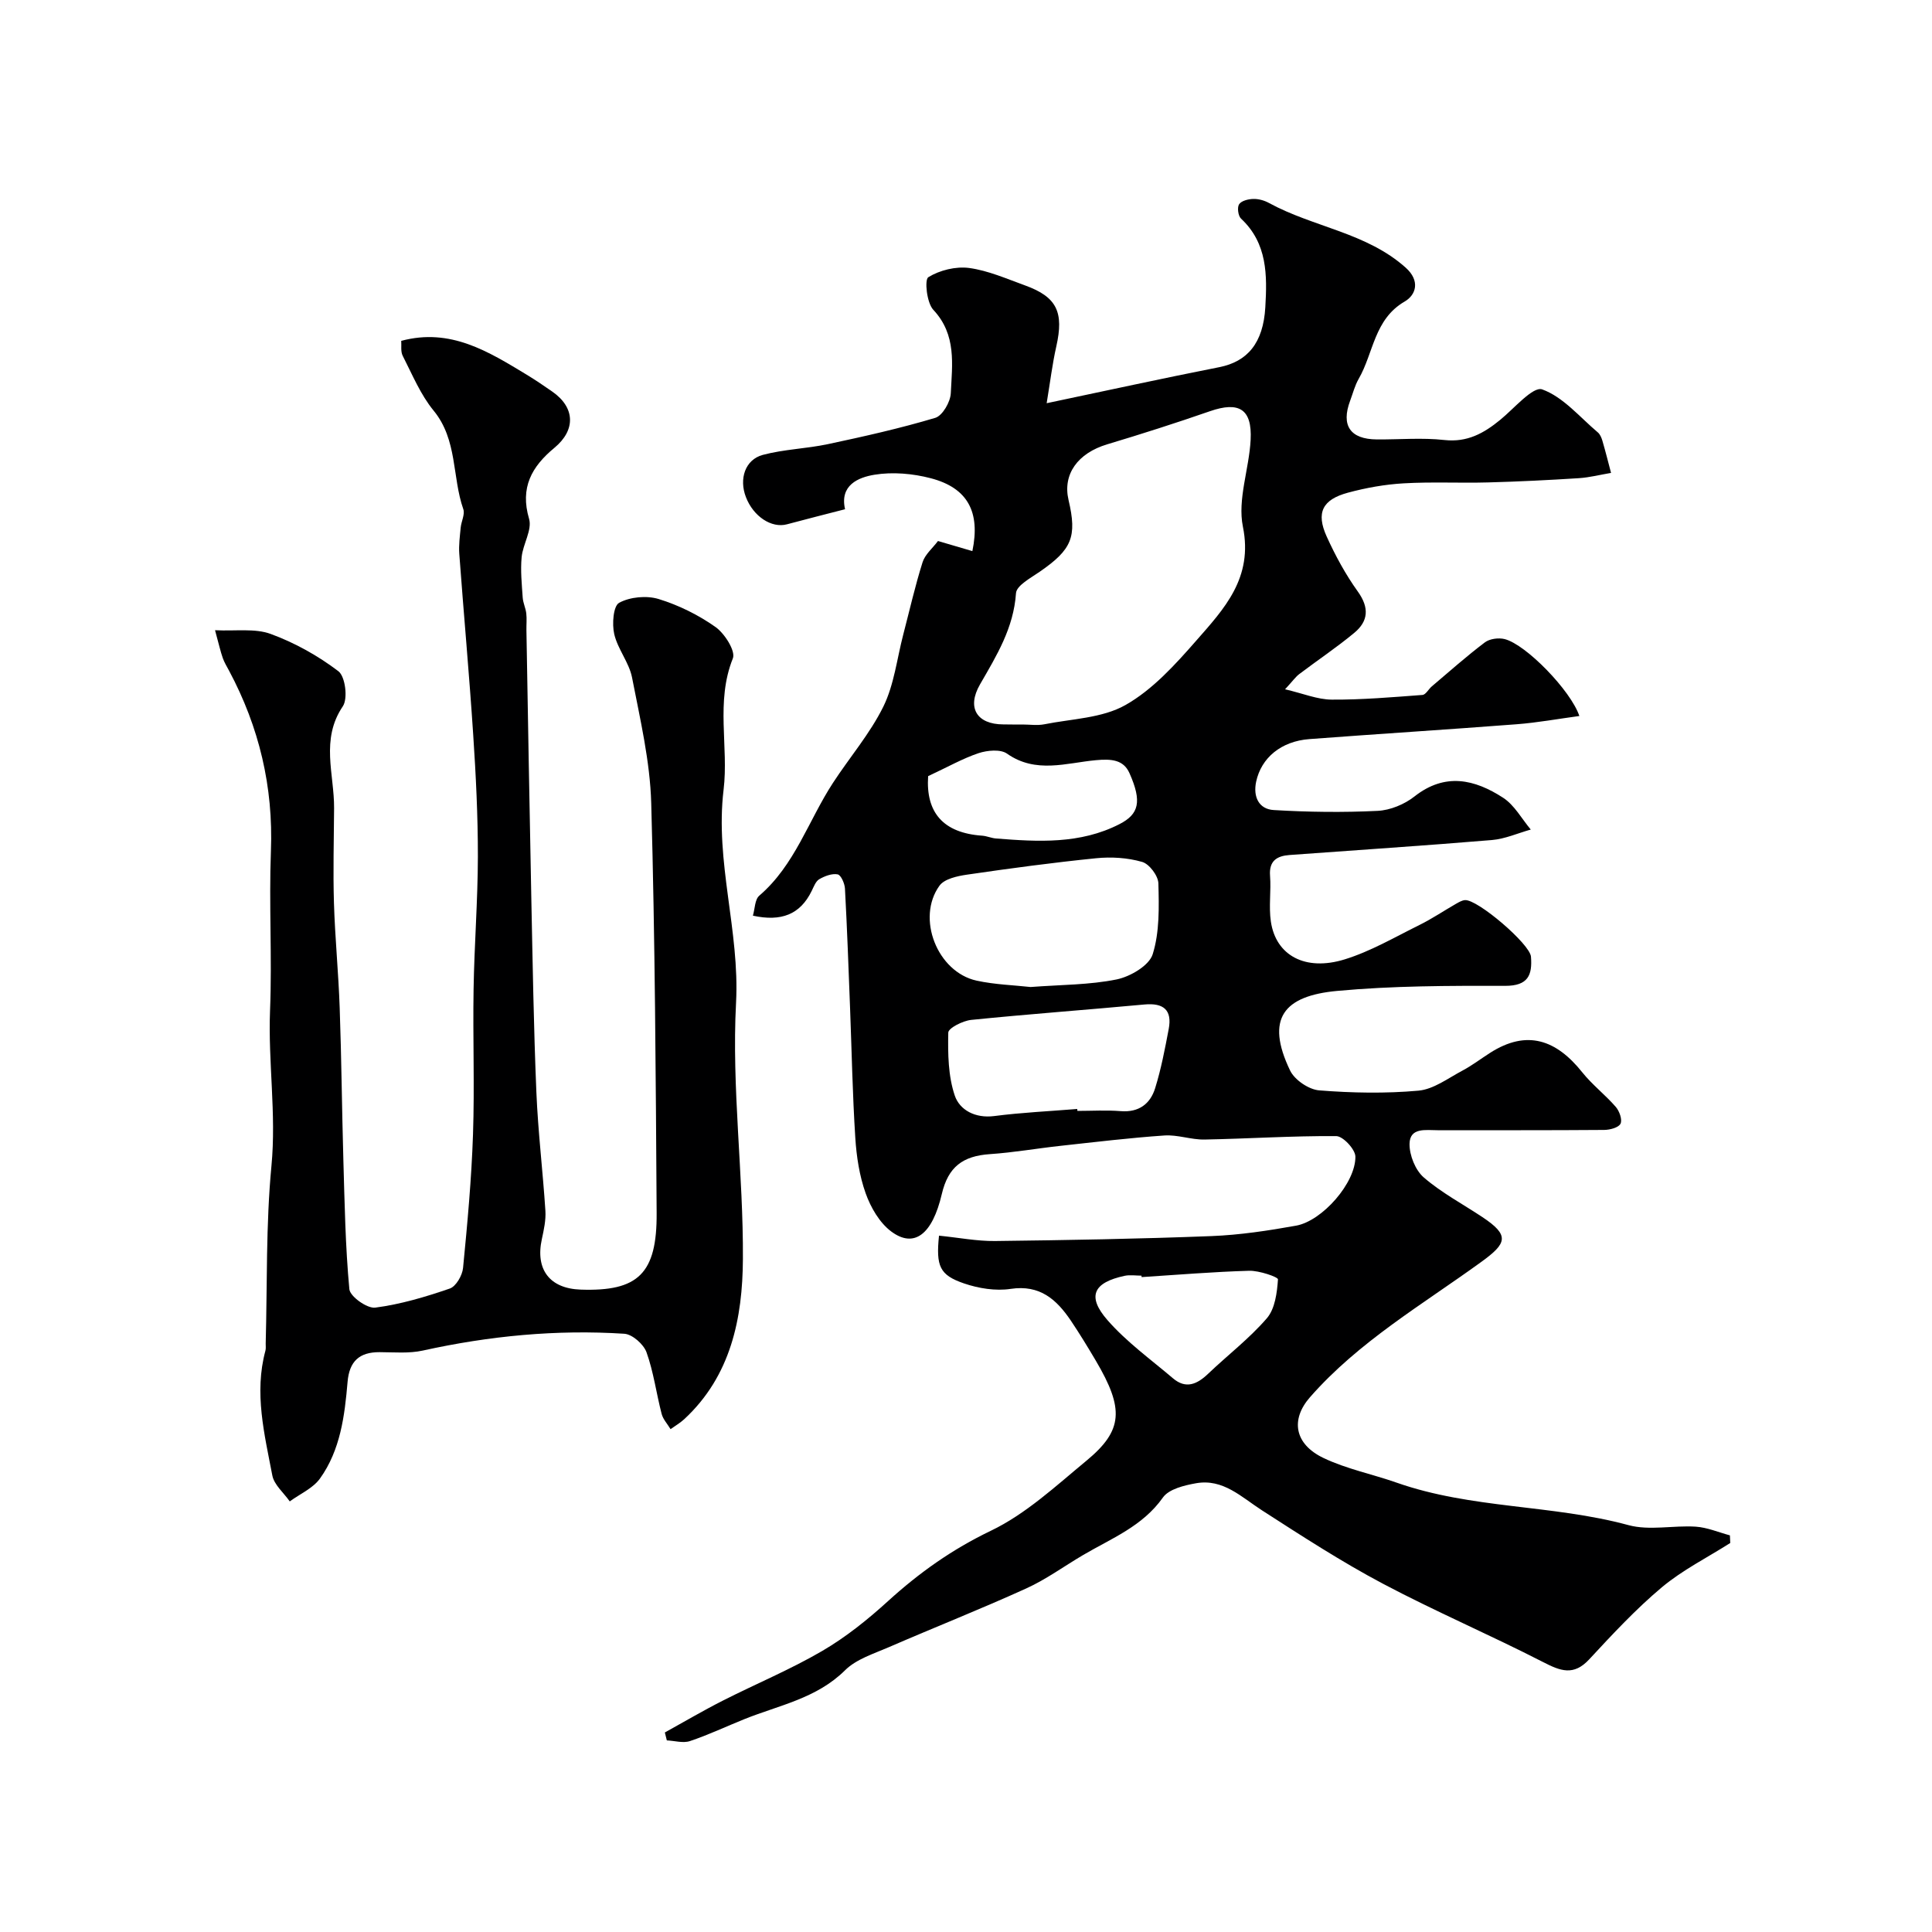
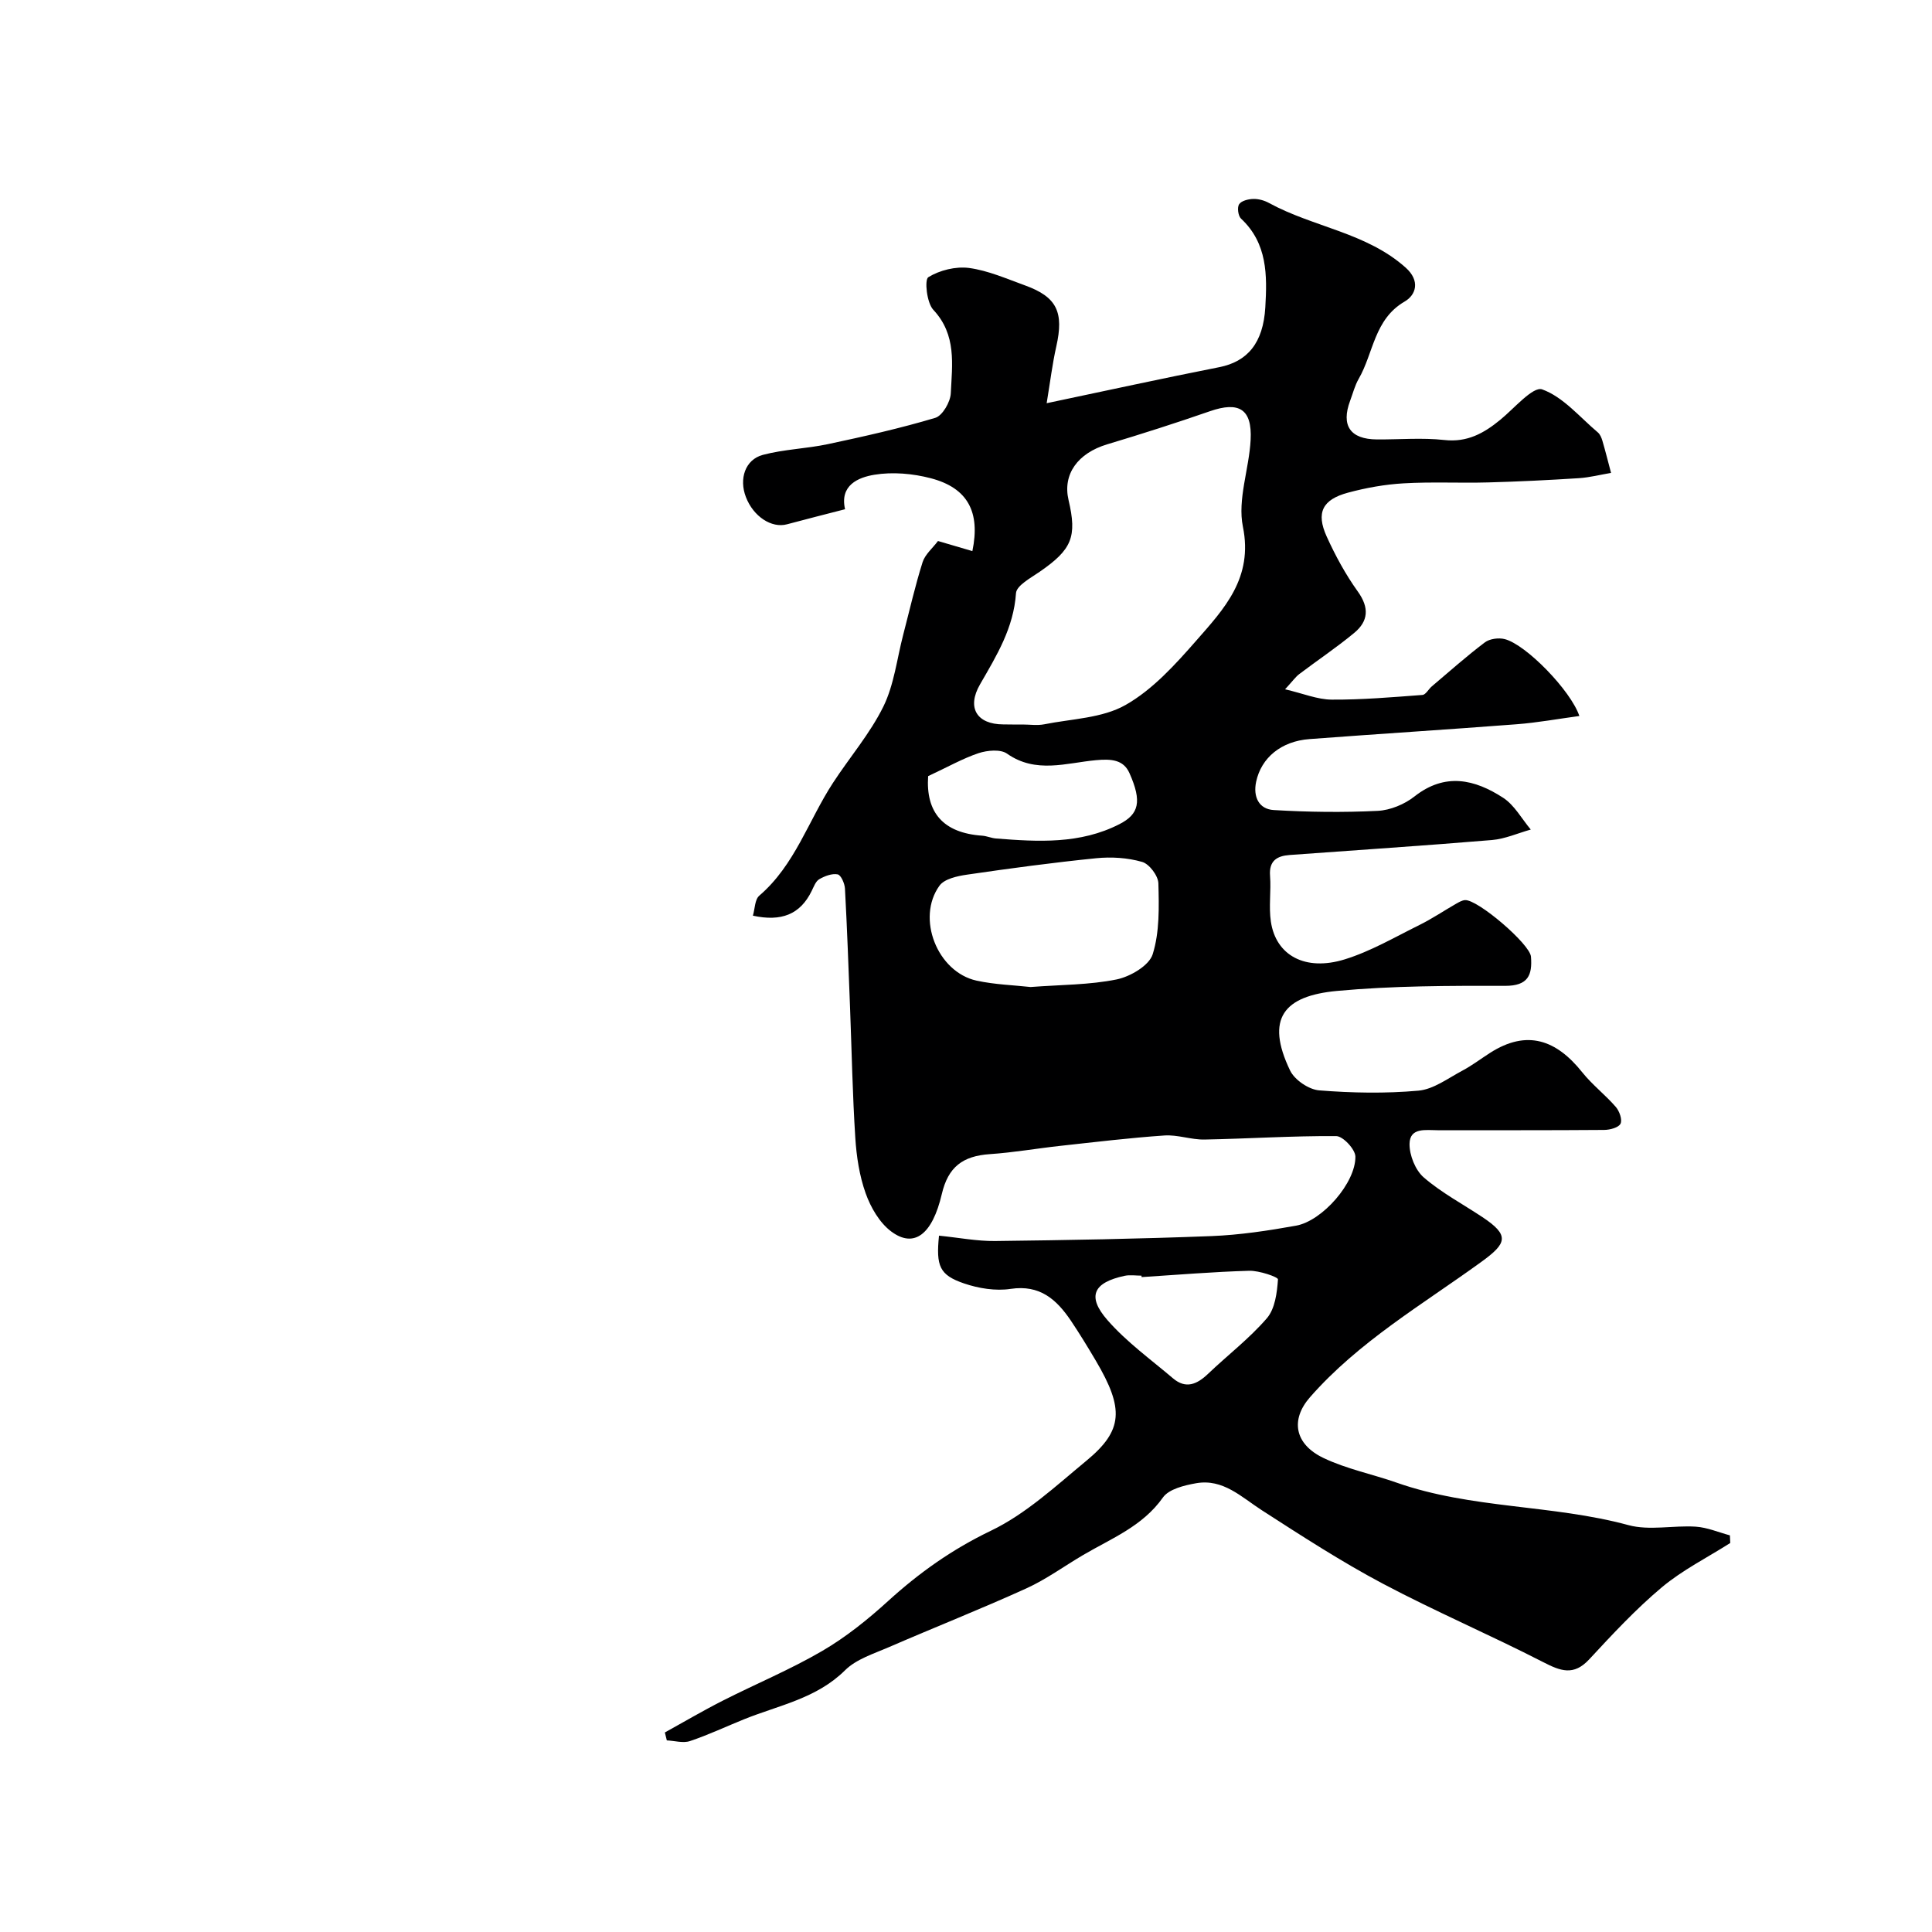
<svg xmlns="http://www.w3.org/2000/svg" enable-background="new 0 0 400 400" viewBox="0 0 400 400">
-   <path d="m194.41 255.83c4.1.41 7.85 1.15 11.59 1.11 14.94-.18 29.88-.44 44.8-1.02 5.87-.23 11.75-1.12 17.54-2.16 5.44-.98 12.35-8.88 12.28-14.3-.02-1.5-2.56-4.23-3.96-4.24-9.09-.07-18.19.54-27.29.71-2.76.05-5.56-1.03-8.29-.84-7.18.49-14.33 1.36-21.49 2.14-4.88.53-9.74 1.39-14.63 1.72-5.65.38-8.66 2.66-9.97 8.27-1.95 8.35-5.72 11.3-10.49 7.73-2.41-1.81-4.23-4.96-5.27-7.88-1.3-3.63-1.9-7.62-2.15-11.5-.57-8.92-.74-17.87-1.08-26.8-.32-8.27-.61-16.54-1.06-24.8-.06-1.06-.82-2.8-1.51-2.94-1.18-.23-2.68.35-3.81 1-.74.43-1.14 1.56-1.57 2.43-2.39 4.9-6.32 6.39-12.17 5.12.42-1.42.39-3.34 1.32-4.14 7.38-6.33 10.18-15.57 15.25-23.34 3.45-5.3 7.67-10.19 10.44-15.81 2.23-4.54 2.81-9.89 4.11-14.88 1.31-5.01 2.45-10.07 4.01-15.01.51-1.61 2.06-2.89 3.19-4.39 2.54.74 4.82 1.41 7.12 2.09 1.68-8.09-.95-13.07-8.59-15.08-3.73-.98-7.92-1.35-11.69-.73-3.36.55-7.22 2.17-6.08 7.14-4.19 1.08-8.11 2.07-12.02 3.12-3.19.86-6.96-1.6-8.51-5.64-1.45-3.76-.17-7.74 3.5-8.73 4.39-1.17 9.04-1.28 13.5-2.23 7.46-1.59 14.92-3.26 22.21-5.44 1.49-.45 3.12-3.27 3.21-5.07.28-5.97 1.24-12.11-3.62-17.3-1.36-1.45-1.85-6.25-1.03-6.75 2.35-1.45 5.68-2.27 8.43-1.91 3.95.53 7.77 2.23 11.59 3.61 6.61 2.39 8.08 5.54 6.47 12.66-.81 3.59-1.25 7.26-1.99 11.73 12.55-2.64 24.11-5.17 35.73-7.46 5.81-1.15 9.11-4.96 9.54-12.41.39-6.62.45-13.23-5.03-18.35-.6-.56-.83-2.33-.39-2.98.48-.72 1.91-1.07 2.94-1.09 1.08-.03 2.29.31 3.25.84 9.17 5.01 20.16 6.11 28.3 13.39 3.02 2.7 2.17 5.62-.22 7.01-6.34 3.68-6.43 10.66-9.52 16.01-.8 1.39-1.2 3.01-1.77 4.53-1.92 5.14.02 7.97 5.54 8.01 4.67.03 9.38-.39 13.99.12 4.74.52 8.17-1.41 11.55-4.18 2.88-2.35 6.78-6.98 8.68-6.3 4.35 1.56 7.77 5.74 11.53 8.91.46.39.75 1.09.93 1.69.65 2.22 1.21 4.46 1.8 6.69-2.21.37-4.41.94-6.64 1.09-6.26.4-12.53.71-18.81.88-5.83.16-11.68-.15-17.49.19-3.87.22-7.77.92-11.52 1.93-5.31 1.43-6.65 4.14-4.42 9.07 1.8 3.97 3.92 7.87 6.45 11.4 2.41 3.36 2.19 6.14-.75 8.57-3.64 3.02-7.6 5.66-11.37 8.52-.77.58-1.35 1.43-2.94 3.15 3.74.87 6.69 2.12 9.65 2.14 6.26.04 12.54-.5 18.79-.97.69-.05 1.27-1.21 1.95-1.78 3.63-3.07 7.18-6.24 10.97-9.1 1-.76 2.86-1 4.12-.68 4.43 1.14 13.69 10.67 15.45 15.92-4.4.59-8.68 1.38-13 1.71-14.29 1.1-28.59 1.99-42.88 3.07-5.87.44-9.98 3.87-11.04 8.83-.66 3.12.56 5.67 3.63 5.86 7.16.43 14.37.52 21.53.17 2.61-.13 5.55-1.35 7.62-2.98 6.35-5 12.48-3.55 18.36.27 2.34 1.52 3.84 4.34 5.72 6.58-2.68.75-5.32 1.94-8.04 2.17-13.96 1.17-27.93 2.07-41.9 3.1-2.6.19-4.28 1.19-4.04 4.3.24 3.15-.29 6.38.17 9.48 1.03 7.01 7.11 10.36 15.31 7.82 5.36-1.66 10.35-4.59 15.43-7.1 2.63-1.3 5.08-2.96 7.63-4.42.57-.32 1.19-.69 1.81-.74 2.59-.21 13.47 9.09 13.67 11.71.3 3.81-.58 6.05-5.36 6.04-11.6-.03-23.26-.02-34.79 1.05-11.01 1.02-14.9 5.69-9.72 16.48.94 1.95 3.87 3.94 6.03 4.11 6.81.54 13.74.67 20.54.06 3.13-.28 6.13-2.57 9.09-4.14 2-1.06 3.81-2.45 5.72-3.67 7.68-4.93 13.76-2.69 19.1 4 2.07 2.59 4.77 4.66 6.95 7.17.75.87 1.39 2.65.98 3.48-.4.81-2.19 1.28-3.38 1.29-11.5.09-23 .05-34.5.06-2.44 0-5.75-.62-5.8 2.83-.03 2.35 1.2 5.44 2.95 6.95 3.67 3.17 8.06 5.5 12.14 8.21 5.68 3.78 5.09 5.42-.23 9.27-12.2 8.85-25.39 16.51-35.48 28.03-4.06 4.64-3.2 9.7 2.8 12.57 4.78 2.28 10.12 3.34 15.16 5.11 15.52 5.45 32.21 4.51 47.98 8.79 4.35 1.18 9.3.02 13.94.32 2.39.16 4.72 1.17 7.07 1.8.02.53.05 1.05.07 1.58-4.75 3.02-9.88 5.59-14.16 9.17-5.39 4.52-10.24 9.74-15.04 14.92-3.23 3.48-5.94 2.42-9.56.56-10.97-5.63-22.34-10.49-33.23-16.26-8.59-4.56-16.78-9.88-24.96-15.15-4.27-2.75-8.05-6.6-13.65-5.61-2.43.43-5.62 1.2-6.86 2.95-4.22 5.98-10.66 8.46-16.52 11.91-3.93 2.31-7.66 5.05-11.78 6.92-9.4 4.27-19 8.06-28.47 12.17-3.14 1.36-6.72 2.47-9.04 4.77-5.9 5.85-13.69 7.24-20.87 10.13-3.75 1.51-7.41 3.25-11.24 4.53-1.42.48-3.18-.07-4.79-.14-.14-.55-.27-1.09-.41-1.64 4-2.21 7.93-4.53 12-6.59 6.83-3.47 13.95-6.42 20.55-10.27 4.91-2.86 9.45-6.51 13.67-10.35 6.45-5.87 13.27-10.71 21.27-14.55 7.26-3.48 13.48-9.29 19.8-14.51 7.59-6.27 7.83-10.73 1.94-20.7-1.66-2.81-3.36-5.6-5.18-8.31-2.96-4.37-6.4-7.47-12.46-6.56-3.11.47-6.63-.1-9.65-1.13-5.07-1.74-5.82-3.56-5.18-9.89zm17.29-105.83c1.5 0 3.05.24 4.49-.04 5.69-1.14 12.02-1.26 16.84-4 5.6-3.17 10.27-8.34 14.61-13.29 5.81-6.62 11.85-13.01 9.69-23.62-1.15-5.65 1.29-11.95 1.6-17.99.33-6.38-2.41-8.01-8.43-5.92-7.03 2.44-14.13 4.71-21.26 6.85-6.1 1.83-9.26 6.19-8.01 11.53 1.8 7.64.69 10.26-5.98 14.86-1.85 1.28-4.8 2.85-4.9 4.44-.49 7.2-4 12.9-7.44 18.86-2.83 4.9-.61 8.28 4.79 8.3 1.33.03 2.66.02 4 .02zm1.67 54.35c6.35-.48 12.21-.43 17.82-1.57 2.82-.58 6.72-2.86 7.46-5.21 1.44-4.58 1.31-9.77 1.18-14.68-.04-1.57-1.88-4.02-3.36-4.44-3.01-.87-6.39-1.08-9.54-.76-8.94.9-17.85 2.1-26.74 3.4-2 .29-4.66.87-5.68 2.28-4.86 6.72-.45 17.88 7.68 19.66 3.82.83 7.79.94 11.18 1.32zm9.66 25.25c.01.13.02.26.03.4 2.99 0 6-.19 8.97.05 3.75.3 6.12-1.5 7.13-4.75 1.24-3.99 2.03-8.14 2.81-12.26.74-3.93-1.06-5.44-5.03-5.07-11.95 1.11-23.93 1.98-35.87 3.19-1.73.18-4.72 1.69-4.74 2.63-.09 4.37-.03 8.99 1.35 13.05 1.01 2.97 4.22 4.73 8.14 4.23 5.71-.74 11.47-1 17.21-1.47zm-30.87-68.91c-.51 7.48 3.07 11.77 11.2 12.33.96.07 1.9.51 2.86.58 8.71.69 17.41 1.2 25.55-2.97 4.03-2.06 4.71-4.65 2.07-10.57-1.24-2.78-3.76-2.97-6.97-2.67-6.08.56-12.42 2.84-18.38-1.36-1.35-.95-4.08-.69-5.88-.1-3.28 1.1-6.35 2.85-10.45 4.76zm44.2 103.72c-.01-.1-.02-.2-.03-.3-1.16 0-2.36-.2-3.47.03-6.5 1.39-7.89 4.24-3.56 9.19 3.95 4.52 8.95 8.12 13.56 12.04 2.65 2.25 4.96 1.25 7.23-.91 4.05-3.87 8.56-7.31 12.2-11.53 1.69-1.96 2.11-5.29 2.3-8.05.03-.49-3.9-1.84-5.97-1.78-7.43.21-14.84.84-22.26 1.31z" fill="#000001" />
-   <path d="m83.07 70.57c10.2-2.74 18.07 2.23 25.98 7.01 1.81 1.1 3.57 2.29 5.3 3.5 4.71 3.28 4.91 7.93.43 11.64-4.69 3.88-7.15 8.22-5.24 14.7.67 2.29-1.28 5.24-1.54 7.93-.26 2.76.03 5.58.22 8.37.07 1.1.61 2.17.74 3.27.13 1.15.01 2.33.03 3.5.33 18.43.63 36.87 1.01 55.3.28 13.44.49 26.88 1.05 40.3.34 8.21 1.34 16.4 1.87 24.61.12 1.92-.32 3.91-.73 5.82-1.39 6.3 1.6 10.26 8.03 10.48 11.9.41 15.82-3.3 15.73-15.88-.18-28.27-.33-56.54-1.12-84.8-.24-8.72-2.3-17.42-3.97-26.04-.61-3.12-2.97-5.88-3.69-9-.48-2.08-.2-5.82 1.02-6.48 2.25-1.22 5.68-1.54 8.17-.78 4.15 1.27 8.23 3.29 11.77 5.79 1.9 1.34 4.21 4.99 3.6 6.5-3.61 9-.84 18.25-1.92 27.21-1.8 14.93 3.37 29.18 2.58 44.11-.93 17.62 1.53 35.39 1.42 53.08-.07 12.18-2.47 24.17-12.16 33.13-.85.78-1.87 1.37-2.82 2.05-.63-1.06-1.56-2.04-1.85-3.18-1.1-4.24-1.66-8.65-3.13-12.74-.6-1.66-2.93-3.72-4.59-3.83-14.05-.91-27.95.44-41.72 3.48-2.87.63-5.95.34-8.94.33-4.2-.02-6.28 1.89-6.64 6.17-.6 7.01-1.48 14.09-5.71 19.99-1.46 2.03-4.14 3.19-6.26 4.74-1.25-1.79-3.24-3.43-3.61-5.38-1.62-8.51-3.8-17.06-1.43-25.81.13-.47.05-1 .06-1.49.33-12.27.03-24.6 1.19-36.78 1.03-10.81-.71-21.45-.29-32.2.44-10.98-.24-22.01.18-32.99.51-13.31-2.43-25.66-8.66-37.33-.46-.87-.99-1.72-1.31-2.64-.48-1.37-.79-2.8-1.6-5.75 4.3.21 8.25-.43 11.52.77 4.98 1.82 9.8 4.51 14.02 7.72 1.43 1.08 2 5.66.92 7.26-4.66 6.88-1.77 14.04-1.81 21.08-.04 6.54-.23 13.09-.03 19.62.22 7.25.94 14.49 1.19 21.74.37 10.49.46 20.98.76 31.47.26 8.93.41 17.89 1.24 26.77.14 1.51 3.68 4.04 5.36 3.82 5.24-.68 10.41-2.22 15.43-3.95 1.29-.44 2.6-2.72 2.75-4.26.9-9.2 1.75-18.41 2.06-27.64.34-10.02-.05-20.07.12-30.1.15-9.14.87-18.27.89-27.4.01-8.43-.41-16.88-.97-25.3-.82-12.48-1.96-24.94-2.88-37.41-.13-1.79.12-3.62.29-5.43.12-1.29.92-2.75.54-3.83-2.34-6.69-1.17-14.33-6.14-20.39-2.71-3.3-4.41-7.45-6.38-11.31-.49-.9-.25-2.19-.33-3.14z" fill="#000001" />
+   <path d="m194.41 255.83c4.1.41 7.85 1.15 11.59 1.11 14.94-.18 29.88-.44 44.8-1.02 5.87-.23 11.75-1.12 17.54-2.16 5.44-.98 12.35-8.88 12.28-14.3-.02-1.5-2.56-4.23-3.96-4.24-9.09-.07-18.19.54-27.29.71-2.76.05-5.56-1.03-8.29-.84-7.18.49-14.33 1.36-21.49 2.14-4.88.53-9.74 1.39-14.63 1.72-5.65.38-8.66 2.66-9.97 8.27-1.95 8.35-5.72 11.3-10.49 7.73-2.41-1.81-4.23-4.96-5.27-7.88-1.3-3.63-1.9-7.62-2.15-11.5-.57-8.92-.74-17.87-1.08-26.8-.32-8.27-.61-16.54-1.06-24.8-.06-1.06-.82-2.8-1.51-2.94-1.18-.23-2.68.35-3.81 1-.74.43-1.14 1.56-1.57 2.43-2.39 4.9-6.32 6.39-12.17 5.12.42-1.42.39-3.34 1.32-4.14 7.38-6.33 10.18-15.57 15.25-23.34 3.45-5.3 7.67-10.19 10.44-15.81 2.23-4.54 2.81-9.89 4.11-14.88 1.31-5.01 2.45-10.07 4.01-15.01.51-1.61 2.06-2.89 3.19-4.39 2.54.74 4.82 1.41 7.12 2.09 1.68-8.09-.95-13.07-8.59-15.08-3.73-.98-7.92-1.35-11.69-.73-3.36.55-7.22 2.17-6.08 7.14-4.19 1.08-8.11 2.07-12.02 3.12-3.19.86-6.96-1.6-8.51-5.64-1.45-3.76-.17-7.74 3.5-8.73 4.39-1.17 9.04-1.28 13.5-2.23 7.46-1.59 14.92-3.26 22.21-5.44 1.49-.45 3.12-3.27 3.21-5.07.28-5.97 1.24-12.11-3.62-17.3-1.36-1.45-1.85-6.25-1.03-6.75 2.35-1.45 5.68-2.27 8.43-1.91 3.95.53 7.77 2.23 11.59 3.61 6.61 2.39 8.08 5.54 6.47 12.66-.81 3.59-1.25 7.26-1.99 11.73 12.55-2.64 24.11-5.17 35.73-7.46 5.81-1.15 9.11-4.96 9.54-12.41.39-6.62.45-13.23-5.03-18.35-.6-.56-.83-2.33-.39-2.98.48-.72 1.91-1.07 2.94-1.09 1.08-.03 2.29.31 3.25.84 9.17 5.01 20.16 6.11 28.3 13.39 3.02 2.7 2.17 5.62-.22 7.01-6.34 3.68-6.43 10.66-9.52 16.01-.8 1.39-1.2 3.01-1.77 4.53-1.92 5.14.02 7.97 5.54 8.01 4.67.03 9.38-.39 13.99.12 4.74.52 8.17-1.41 11.55-4.18 2.88-2.35 6.78-6.98 8.68-6.3 4.35 1.56 7.77 5.74 11.53 8.91.46.39.75 1.09.93 1.69.65 2.22 1.21 4.46 1.8 6.69-2.21.37-4.41.94-6.64 1.09-6.26.4-12.53.71-18.81.88-5.83.16-11.68-.15-17.49.19-3.87.22-7.77.92-11.52 1.93-5.31 1.43-6.65 4.14-4.42 9.07 1.8 3.97 3.92 7.87 6.45 11.4 2.41 3.36 2.19 6.14-.75 8.57-3.64 3.02-7.6 5.66-11.37 8.52-.77.58-1.35 1.43-2.94 3.15 3.74.87 6.69 2.12 9.65 2.14 6.26.04 12.54-.5 18.79-.97.69-.05 1.27-1.21 1.95-1.78 3.63-3.07 7.18-6.24 10.97-9.1 1-.76 2.86-1 4.12-.68 4.43 1.14 13.69 10.67 15.45 15.92-4.4.59-8.68 1.38-13 1.71-14.29 1.1-28.59 1.99-42.88 3.07-5.87.44-9.98 3.87-11.04 8.83-.66 3.12.56 5.67 3.63 5.86 7.16.43 14.37.52 21.53.17 2.61-.13 5.55-1.35 7.62-2.98 6.35-5 12.48-3.55 18.36.27 2.34 1.52 3.84 4.34 5.72 6.58-2.68.75-5.32 1.94-8.04 2.17-13.96 1.17-27.93 2.07-41.9 3.1-2.6.19-4.28 1.19-4.04 4.3.24 3.15-.29 6.38.17 9.48 1.03 7.01 7.11 10.36 15.31 7.82 5.36-1.66 10.35-4.59 15.43-7.1 2.63-1.3 5.08-2.96 7.63-4.42.57-.32 1.19-.69 1.81-.74 2.59-.21 13.47 9.09 13.67 11.71.3 3.81-.58 6.05-5.36 6.04-11.6-.03-23.26-.02-34.79 1.05-11.01 1.02-14.9 5.69-9.72 16.48.94 1.95 3.87 3.94 6.03 4.11 6.81.54 13.74.67 20.54.06 3.13-.28 6.13-2.57 9.09-4.14 2-1.06 3.81-2.45 5.72-3.67 7.68-4.93 13.76-2.69 19.1 4 2.07 2.59 4.77 4.66 6.95 7.17.75.87 1.39 2.65.98 3.48-.4.81-2.19 1.28-3.38 1.29-11.5.09-23 .05-34.5.06-2.44 0-5.75-.62-5.8 2.83-.03 2.35 1.2 5.44 2.95 6.95 3.67 3.17 8.06 5.5 12.14 8.21 5.68 3.78 5.09 5.42-.23 9.27-12.2 8.85-25.39 16.51-35.48 28.03-4.06 4.64-3.2 9.7 2.8 12.57 4.78 2.28 10.12 3.34 15.16 5.11 15.52 5.45 32.21 4.51 47.98 8.79 4.35 1.18 9.3.02 13.94.32 2.39.16 4.72 1.17 7.07 1.8.02.53.05 1.05.07 1.58-4.75 3.02-9.88 5.59-14.16 9.17-5.39 4.52-10.24 9.74-15.04 14.92-3.23 3.48-5.94 2.42-9.56.56-10.97-5.63-22.34-10.49-33.23-16.26-8.59-4.56-16.78-9.88-24.96-15.15-4.27-2.75-8.05-6.6-13.65-5.61-2.43.43-5.62 1.2-6.86 2.95-4.22 5.98-10.66 8.46-16.52 11.91-3.93 2.31-7.66 5.05-11.78 6.92-9.4 4.27-19 8.06-28.47 12.17-3.14 1.36-6.72 2.47-9.04 4.77-5.9 5.85-13.69 7.24-20.87 10.13-3.75 1.51-7.41 3.25-11.24 4.53-1.42.48-3.18-.07-4.79-.14-.14-.55-.27-1.09-.41-1.64 4-2.21 7.93-4.53 12-6.59 6.83-3.47 13.95-6.42 20.55-10.27 4.91-2.86 9.45-6.51 13.67-10.35 6.45-5.87 13.27-10.71 21.27-14.55 7.26-3.48 13.48-9.29 19.8-14.51 7.59-6.27 7.83-10.73 1.94-20.7-1.66-2.81-3.36-5.6-5.18-8.31-2.96-4.37-6.4-7.47-12.46-6.56-3.11.47-6.63-.1-9.65-1.13-5.07-1.74-5.82-3.56-5.18-9.89zm17.29-105.83c1.5 0 3.05.24 4.49-.04 5.69-1.14 12.02-1.26 16.84-4 5.6-3.17 10.27-8.34 14.61-13.29 5.81-6.62 11.85-13.01 9.69-23.62-1.15-5.65 1.29-11.95 1.6-17.99.33-6.38-2.41-8.01-8.43-5.92-7.03 2.44-14.13 4.71-21.26 6.85-6.1 1.83-9.26 6.19-8.01 11.53 1.8 7.64.69 10.26-5.98 14.86-1.85 1.28-4.8 2.85-4.9 4.44-.49 7.2-4 12.9-7.44 18.86-2.83 4.9-.61 8.28 4.79 8.3 1.33.03 2.66.02 4 .02zm1.67 54.35c6.35-.48 12.21-.43 17.82-1.57 2.82-.58 6.72-2.86 7.46-5.21 1.44-4.58 1.31-9.77 1.18-14.68-.04-1.57-1.88-4.02-3.36-4.44-3.01-.87-6.39-1.08-9.54-.76-8.94.9-17.85 2.1-26.74 3.4-2 .29-4.66.87-5.68 2.28-4.86 6.72-.45 17.88 7.68 19.66 3.82.83 7.79.94 11.18 1.32zm9.66 25.25zm-30.87-68.91c-.51 7.48 3.07 11.77 11.2 12.33.96.07 1.9.51 2.86.58 8.71.69 17.41 1.2 25.55-2.97 4.03-2.06 4.71-4.65 2.07-10.57-1.24-2.78-3.76-2.97-6.97-2.67-6.08.56-12.42 2.84-18.38-1.36-1.35-.95-4.08-.69-5.88-.1-3.28 1.1-6.35 2.85-10.45 4.76zm44.2 103.72c-.01-.1-.02-.2-.03-.3-1.16 0-2.36-.2-3.47.03-6.5 1.39-7.89 4.24-3.56 9.19 3.95 4.52 8.95 8.12 13.56 12.04 2.65 2.25 4.96 1.25 7.23-.91 4.05-3.87 8.56-7.31 12.2-11.53 1.69-1.96 2.11-5.29 2.3-8.05.03-.49-3.9-1.84-5.97-1.78-7.43.21-14.84.84-22.26 1.31z" fill="#000001" />
</svg>